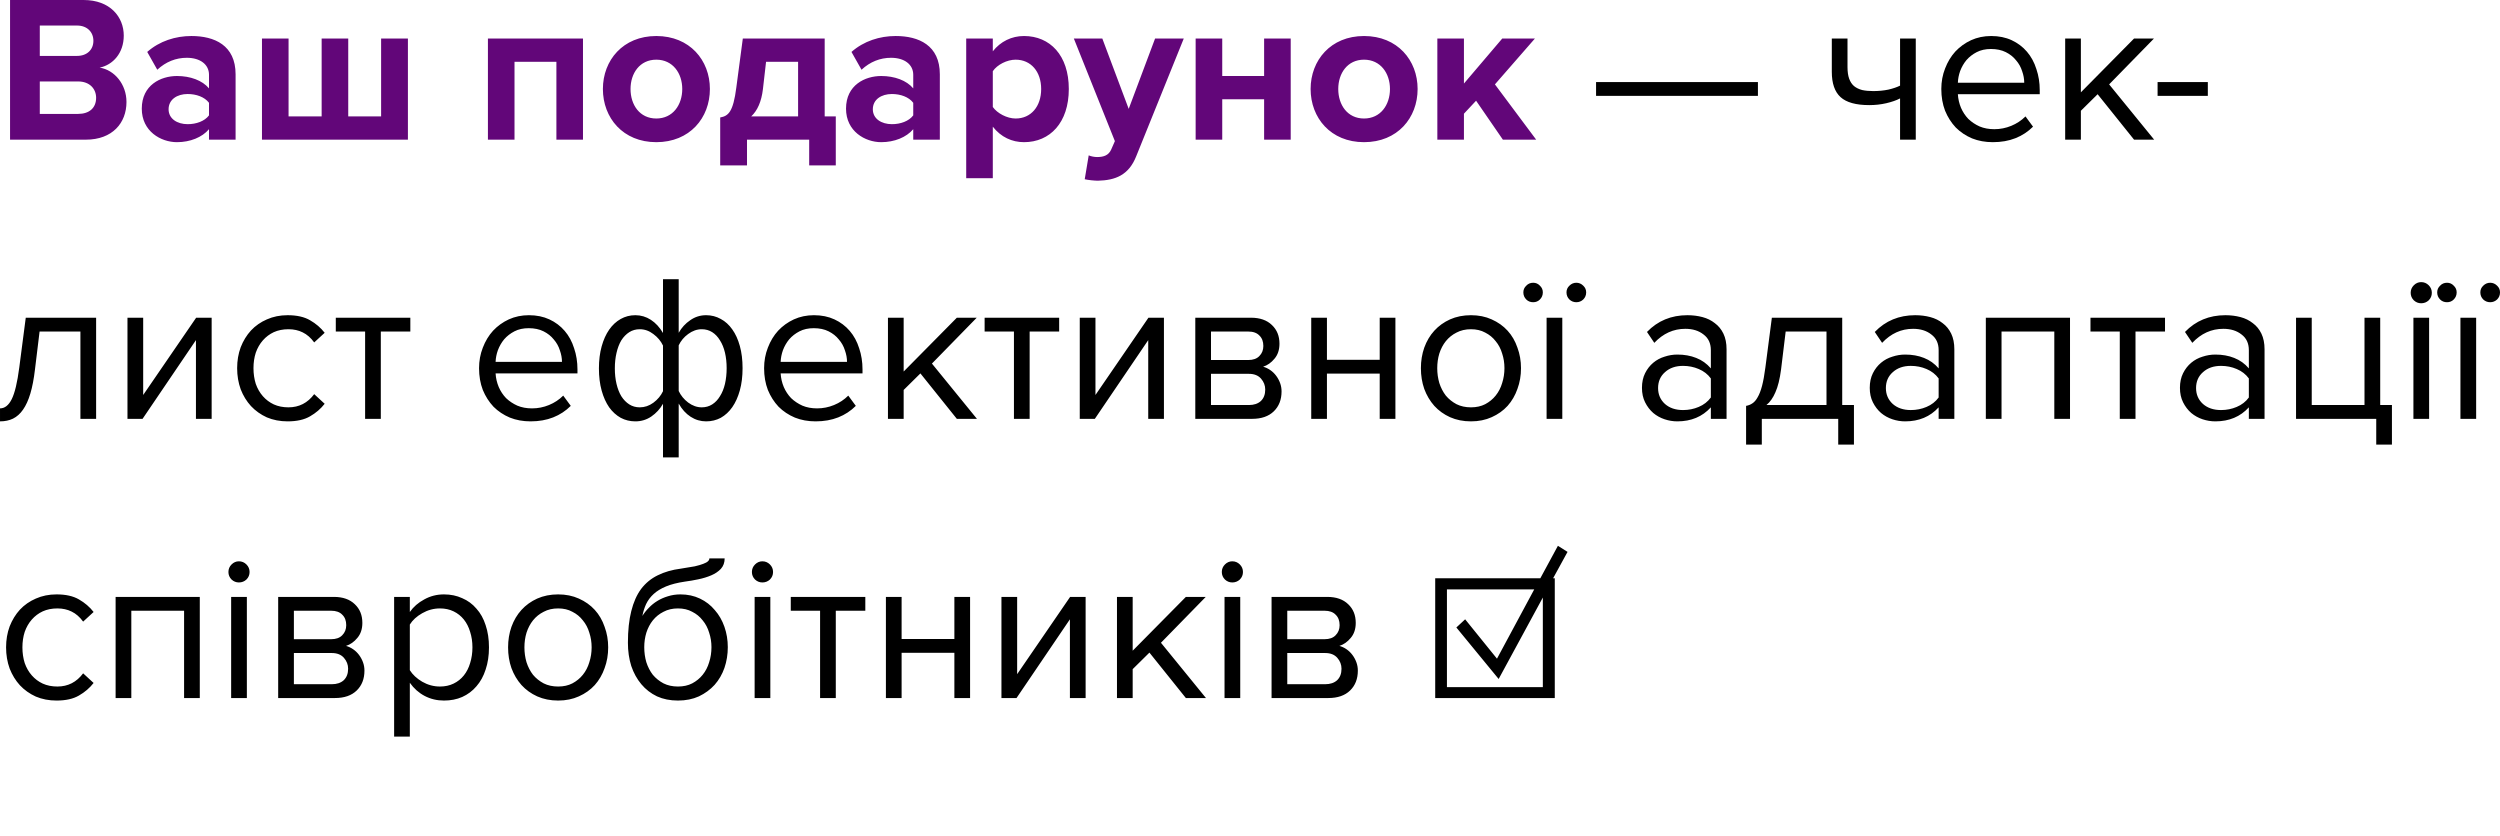
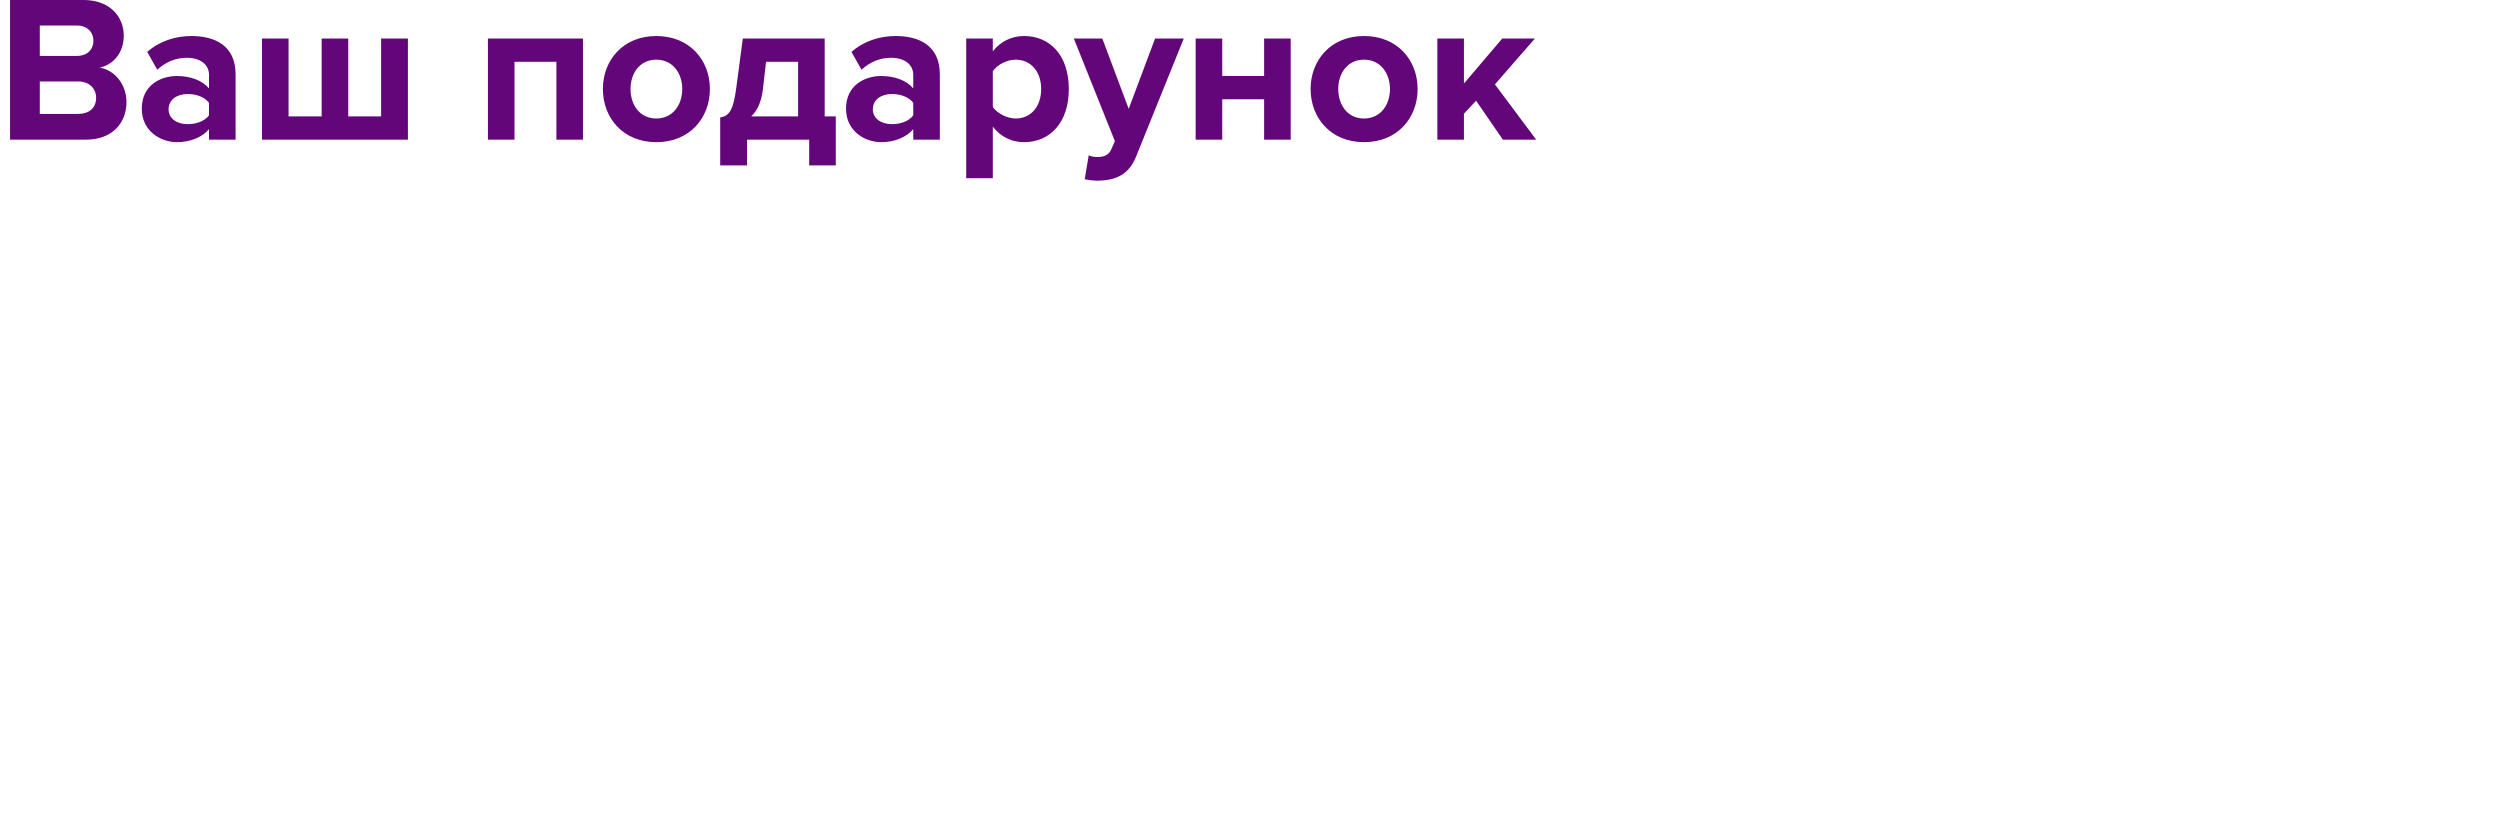
<svg xmlns="http://www.w3.org/2000/svg" viewBox="0 0 358.719 120" fill="none">
  <path d="M12.319 20.04H1.443V-0H11.989C15.805 -0 17.758 2.433 17.758 5.107C17.758 7.631 16.195 9.314 14.302 9.704C16.436 10.035 18.148 12.108 18.148 14.632C18.148 17.636 16.135 20.04 12.319 20.04ZM11.058 8.022C12.5 8.022 13.401 7.12 13.401 5.859C13.401 4.597 12.5 3.665 11.058 3.665H5.71V8.022H11.058ZM11.208 16.344C12.83 16.344 13.792 15.473 13.792 14.031C13.792 12.769 12.89 11.687 11.208 11.687H5.71V16.344H11.208ZM33.804 20.04H29.989V18.538C28.997 19.709 27.284 20.4 25.392 20.4C23.078 20.4 20.344 18.838 20.344 15.593C20.344 12.198 23.078 10.906 25.392 10.906C27.314 10.906 29.027 11.537 29.989 12.679V10.726C29.989 9.254 28.727 8.292 26.804 8.292C25.241 8.292 23.799 8.863 22.567 10.005L21.125 7.451C22.898 5.889 25.181 5.168 27.465 5.168C30.77 5.168 33.804 6.49 33.804 10.666V20.04ZM26.924 17.817C28.156 17.817 29.358 17.396 29.989 16.555V14.752C29.358 13.911 28.156 13.49 26.924 13.49C25.422 13.49 24.19 14.271 24.19 15.683C24.19 17.035 25.422 17.817 26.924 17.817ZM54.685 5.528H58.53V20.04H37.589V5.528H41.405V16.705H46.152V5.528H49.968V16.705H54.685V5.528ZM83.651 20.04H79.836V8.863H73.826V20.04H70.011V5.528H83.651V20.04ZM94.17 20.4C89.392 20.4 86.508 16.915 86.508 12.769C86.508 8.653 89.392 5.168 94.17 5.168C98.977 5.168 101.861 8.653 101.861 12.769C101.861 16.915 98.977 20.4 94.17 20.4ZM94.17 17.005C96.543 17.005 97.895 15.052 97.895 12.769C97.895 10.516 96.543 8.563 94.17 8.563C91.796 8.563 90.474 10.516 90.474 12.769C90.474 15.052 91.796 17.005 94.17 17.005ZM103.34 23.735V16.855C104.512 16.645 105.203 16.074 105.653 12.559L106.585 5.528H118.332V16.705H119.925V23.735H116.109V20.04H107.186V23.735H103.34ZM109.92 8.863L109.469 12.799C109.259 14.572 108.688 15.864 107.787 16.705H114.517V8.863H109.92ZM134.855 20.04H131.039V18.538C130.047 19.709 128.335 20.4 126.442 20.4C124.128 20.4 121.394 18.838 121.394 15.593C121.394 12.198 124.128 10.906 126.442 10.906C128.365 10.906 130.077 11.537 131.039 12.679V10.726C131.039 9.254 129.777 8.292 127.854 8.292C126.292 8.292 124.85 8.863 123.618 10.005L122.176 7.451C123.948 5.889 126.232 5.168 128.515 5.168C131.82 5.168 134.855 6.49 134.855 10.666V20.04ZM127.974 17.817C129.206 17.817 130.408 17.396 131.039 16.555V14.752C130.408 13.911 129.206 13.49 127.974 13.49C126.472 13.49 125.24 14.271 125.24 15.683C125.24 17.035 126.472 17.817 127.974 17.817ZM146.932 20.4C145.219 20.4 143.627 19.679 142.455 18.177V25.568H138.639V5.528H142.455V7.361C143.567 5.949 145.159 5.168 146.932 5.168C150.657 5.168 153.361 7.932 153.361 12.769C153.361 17.606 150.657 20.4 146.932 20.4ZM145.73 17.005C147.923 17.005 149.395 15.293 149.395 12.769C149.395 10.275 147.923 8.563 145.73 8.563C144.498 8.563 143.086 9.284 142.455 10.215V15.353C143.086 16.254 144.498 17.005 145.73 17.005ZM155.645 25.718L156.216 22.293C156.547 22.444 157.057 22.534 157.418 22.534C158.409 22.534 159.07 22.263 159.431 21.482L159.972 20.25L154.083 5.528H158.169L161.955 15.623L165.74 5.528H169.856L163.036 22.413C161.955 25.148 160.032 25.869 157.538 25.929C157.087 25.929 156.126 25.839 155.645 25.718ZM175.376 20.04H171.56V5.528H175.376V10.906H181.385V5.528H185.201V20.04H181.385V14.241H175.376V20.04ZM195.719 20.4C190.942 20.4 188.057 16.915 188.057 12.769C188.057 8.653 190.942 5.168 195.719 5.168C200.526 5.168 203.41 8.653 203.41 12.769C203.41 16.915 200.526 20.4 195.719 20.4ZM195.719 17.005C198.092 17.005 199.444 15.052 199.444 12.769C199.444 10.516 198.092 8.563 195.719 8.563C193.345 8.563 192.023 10.516 192.023 12.769C192.023 15.052 193.345 17.005 195.719 17.005ZM220.422 20.04H215.645L211.799 14.451L210.057 16.314V20.04H206.241V5.528H210.057V11.988L215.555 5.528H220.242L214.503 12.108L220.422 20.04Z" fill="#620679" />
-   <path d="M229.016 13.76V11.777H252.24V13.76H229.016ZM265.094 5.528V9.614C265.094 10.295 265.174 10.856 265.334 11.297C265.494 11.737 265.725 12.088 266.025 12.348C266.346 12.609 266.736 12.799 267.197 12.919C267.657 13.019 268.188 13.069 268.791 13.069C269.552 13.069 270.273 12.999 270.954 12.859C271.635 12.699 272.196 12.509 272.636 12.288V5.528H274.889V20.04H272.636V14.121C272.096 14.401 271.435 14.632 270.654 14.812C269.873 14.992 269.062 15.082 268.218 15.082C266.316 15.082 264.944 14.702 264.103 13.941C263.262 13.18 262.841 11.968 262.841 10.305V5.528H265.094ZM285.946 20.4C284.865 20.4 283.873 20.22 282.972 19.86C282.071 19.479 281.29 18.958 280.629 18.297C279.988 17.616 279.478 16.815 279.097 15.894C278.734 14.952 278.554 13.911 278.554 12.769C278.554 11.727 278.734 10.746 279.097 9.825C279.458 8.883 279.948 8.072 280.569 7.391C281.21 6.71 281.961 6.169 282.822 5.768C283.703 5.368 284.664 5.168 285.706 5.168C286.807 5.168 287.789 5.368 288.65 5.768C289.511 6.169 290.242 6.72 290.843 7.421C291.443 8.122 291.896 8.953 292.197 9.915C292.517 10.856 292.677 11.868 292.677 12.949V13.52H280.93C280.97 14.201 281.12 14.852 281.38 15.473C281.641 16.074 281.991 16.605 282.432 17.065C282.892 17.506 283.433 17.867 284.054 18.147C284.674 18.407 285.375 18.538 286.156 18.538C286.998 18.538 287.809 18.377 288.59 18.057C289.371 17.736 290.052 17.286 290.632 16.705L291.714 18.177C290.993 18.898 290.152 19.449 289.19 19.83C288.229 20.21 287.148 20.4 285.946 20.4ZM290.452 11.868C290.452 11.327 290.352 10.776 290.152 10.215C289.971 9.634 289.681 9.113 289.281 8.653C288.9 8.172 288.409 7.781 287.809 7.481C287.208 7.181 286.497 7.03 285.676 7.03C284.895 7.03 284.214 7.181 283.633 7.481C283.052 7.781 282.562 8.162 282.161 8.623C281.781 9.083 281.48 9.604 281.26 10.185C281.06 10.746 280.95 11.307 280.93 11.868H290.452ZM306.21 20.04L300.983 13.52L298.58 15.894V20.04H296.327V5.528H298.58V13.25L306.21 5.528H309.066L302.635 12.108L309.096 20.04H306.21ZM309.587 13.76V11.777H316.796V13.76H309.587ZM0.001 58.598C0.682 58.598 1.243 58.157 1.683 57.276C2.124 56.394 2.485 54.882 2.765 52.739L3.696 45.588H13.792V60.1H11.538V47.571H5.679L5.018 53.01C4.858 54.372 4.638 55.523 4.357 56.465C4.077 57.406 3.727 58.177 3.306 58.778C2.905 59.359 2.425 59.79 1.864 60.07C1.323 60.33 0.702 60.461 0.001 60.461V58.598ZM18.291 60.1V45.588H20.545V56.675L28.146 45.588H30.369V60.1H28.116V48.803L20.454 60.1H18.291ZM41.268 60.461C40.187 60.461 39.195 60.27 38.294 59.89C37.413 59.489 36.651 58.948 36.011 58.267C35.389 57.586 34.899 56.785 34.538 55.864C34.198 54.922 34.027 53.911 34.027 52.829C34.027 51.748 34.198 50.746 34.538 49.825C34.899 48.903 35.389 48.102 36.011 47.421C36.651 46.74 37.413 46.209 38.294 45.829C39.195 45.428 40.187 45.228 41.268 45.228C42.59 45.228 43.662 45.468 44.483 45.949C45.324 46.429 46.026 47.03 46.586 47.752L45.084 49.134C44.604 48.473 44.053 47.992 43.432 47.691C42.831 47.391 42.15 47.241 41.389 47.241C40.607 47.241 39.906 47.381 39.285 47.661C38.685 47.942 38.164 48.332 37.723 48.833C37.282 49.334 36.942 49.925 36.701 50.606C36.481 51.287 36.371 52.028 36.371 52.829C36.371 53.63 36.481 54.382 36.701 55.082C36.942 55.764 37.282 56.354 37.723 56.855C38.164 57.356 38.685 57.746 39.285 58.027C39.906 58.307 40.607 58.448 41.389 58.448C42.911 58.448 44.143 57.817 45.084 56.555L46.586 57.937C46.026 58.658 45.324 59.259 44.483 59.74C43.662 60.22 42.59 60.461 41.268 60.461ZM52.389 60.1V47.571H48.182V45.588H58.878V47.571H54.642V60.1H52.389ZM76.129 60.461C75.047 60.461 74.056 60.28 73.155 59.92C72.253 59.539 71.472 59.018 70.811 58.358C70.17 57.676 69.659 56.875 69.279 55.954C68.918 55.012 68.738 53.971 68.738 52.829C68.738 51.788 68.918 50.806 69.279 49.885C69.639 48.943 70.13 48.132 70.751 47.451C71.392 46.77 72.143 46.229 73.004 45.829C73.886 45.428 74.847 45.228 75.889 45.228C76.99 45.228 77.972 45.428 78.833 45.829C79.694 46.229 80.425 46.78 81.026 47.481C81.627 48.182 82.078 49.013 82.378 49.975C82.699 50.916 82.859 51.928 82.859 53.01V53.58H71.111C71.151 54.261 71.302 54.912 71.562 55.533C71.823 56.134 72.173 56.665 72.614 57.126C73.074 57.566 73.615 57.927 74.236 58.207C74.857 58.468 75.558 58.598 76.339 58.598C77.181 58.598 77.992 58.438 78.773 58.117C79.554 57.797 80.235 57.346 80.816 56.765L81.898 58.237C81.177 58.958 80.335 59.509 79.374 59.89C78.412 60.27 77.331 60.461 76.129 60.461ZM80.636 51.928C80.636 51.387 80.536 50.836 80.335 50.275C80.155 49.694 79.865 49.174 79.464 48.713C79.083 48.232 78.593 47.842 77.992 47.541C77.391 47.241 76.68 47.091 75.859 47.091C75.077 47.091 74.396 47.241 73.815 47.541C73.235 47.842 72.744 48.222 72.343 48.683C71.963 49.144 71.662 49.664 71.442 50.245C71.242 50.806 71.131 51.367 71.111 51.928H80.636ZM91.166 45.228C91.967 45.228 92.708 45.448 93.389 45.889C94.07 46.329 94.651 46.96 95.132 47.782V40.06H97.385V47.752C97.806 47.01 98.357 46.409 99.038 45.949C99.719 45.468 100.48 45.228 101.321 45.228C102.082 45.228 102.783 45.408 103.424 45.769C104.065 46.109 104.616 46.61 105.077 47.271C105.537 47.912 105.898 48.703 106.158 49.644C106.419 50.586 106.549 51.647 106.549 52.829C106.549 54.011 106.419 55.072 106.158 56.014C105.898 56.955 105.537 57.756 105.077 58.418C104.616 59.078 104.065 59.589 103.424 59.95C102.783 60.29 102.082 60.461 101.321 60.461C100.52 60.461 99.779 60.24 99.098 59.8C98.417 59.359 97.846 58.728 97.385 57.907V65.629H95.132V57.937C94.711 58.678 94.15 59.289 93.449 59.77C92.768 60.23 92.007 60.461 91.166 60.461C90.405 60.461 89.704 60.29 89.063 59.95C88.422 59.589 87.871 59.088 87.41 58.448C86.95 57.787 86.589 56.985 86.329 56.044C86.068 55.103 85.938 54.041 85.938 52.859C85.938 51.698 86.068 50.646 86.329 49.704C86.589 48.763 86.95 47.962 87.41 47.301C87.871 46.64 88.422 46.129 89.063 45.769C89.704 45.408 90.405 45.228 91.166 45.228ZM91.797 47.241C91.236 47.241 90.735 47.381 90.294 47.661C89.854 47.942 89.473 48.332 89.153 48.833C88.852 49.334 88.622 49.935 88.462 50.636C88.302 51.317 88.222 52.058 88.222 52.859C88.222 53.66 88.302 54.402 88.462 55.082C88.622 55.764 88.852 56.354 89.153 56.855C89.473 57.356 89.854 57.746 90.294 58.027C90.735 58.307 91.236 58.448 91.797 58.448C92.498 58.448 93.149 58.227 93.75 57.787C94.371 57.326 94.831 56.775 95.132 56.134V49.584C94.831 48.943 94.371 48.392 93.75 47.932C93.149 47.471 92.498 47.241 91.797 47.241ZM100.69 58.448C101.251 58.448 101.752 58.307 102.193 58.027C102.633 57.746 103.004 57.356 103.304 56.855C103.625 56.354 103.865 55.764 104.025 55.082C104.185 54.382 104.265 53.63 104.265 52.829C104.265 52.028 104.185 51.287 104.025 50.606C103.865 49.925 103.625 49.334 103.304 48.833C103.004 48.332 102.633 47.942 102.193 47.661C101.752 47.381 101.251 47.241 100.69 47.241C100.009 47.241 99.358 47.471 98.737 47.932C98.136 48.372 97.686 48.913 97.385 49.554V56.104C97.686 56.745 98.136 57.296 98.737 57.756C99.358 58.217 100.009 58.448 100.69 58.448ZM117.03 60.461C115.949 60.461 114.957 60.28 114.056 59.92C113.155 59.539 112.373 59.018 111.712 58.358C111.071 57.676 110.56 56.875 110.18 55.954C109.82 55.012 109.639 53.971 109.639 52.829C109.639 51.788 109.82 50.806 110.18 49.885C110.54 48.943 111.031 48.132 111.652 47.451C112.293 46.77 113.044 46.229 113.906 45.829C114.787 45.428 115.749 45.228 116.79 45.228C117.892 45.228 118.873 45.428 119.734 45.829C120.596 46.229 121.327 46.78 121.928 47.481C122.529 48.182 122.979 49.013 123.28 49.975C123.6 50.916 123.76 51.928 123.76 53.01V53.58H112.013C112.053 54.261 112.203 54.912 112.463 55.533C112.724 56.134 113.074 56.665 113.515 57.126C113.976 57.566 114.517 57.927 115.137 58.207C115.759 58.468 116.459 58.598 117.241 58.598C118.082 58.598 118.893 58.438 119.674 58.117C120.455 57.797 121.137 57.346 121.717 56.765L122.799 58.237C122.078 58.958 121.237 59.509 120.275 59.89C119.314 60.27 118.232 60.461 117.03 60.461ZM121.537 51.928C121.537 51.387 121.437 50.836 121.237 50.275C121.056 49.694 120.766 49.174 120.365 48.713C119.985 48.232 119.494 47.842 118.893 47.541C118.292 47.241 117.581 47.091 116.76 47.091C115.979 47.091 115.298 47.241 114.717 47.541C114.136 47.842 113.645 48.222 113.245 48.683C112.864 49.144 112.564 49.664 112.343 50.245C112.143 50.806 112.033 51.367 112.013 51.928H121.537ZM137.295 60.1L132.067 53.58L129.664 55.954V60.1H127.41V45.588H129.664V53.31L137.295 45.588H140.149L133.72 52.168L140.179 60.1H137.295ZM145.488 60.1V47.571H141.281V45.588H151.977V47.571H147.741V60.1H145.488ZM154.932 60.1V45.588H157.185V56.675L164.787 45.588H167.01V60.1H164.757V48.803L157.095 60.1H154.932ZM171.51 60.1V45.588H179.502C180.784 45.588 181.785 45.939 182.506 46.64C183.227 47.321 183.588 48.212 183.588 49.314C183.588 50.195 183.348 50.916 182.867 51.477C182.406 52.038 181.865 52.418 181.244 52.619C181.605 52.719 181.945 52.879 182.266 53.1C182.586 53.32 182.867 53.59 183.107 53.911C183.348 54.231 183.538 54.582 183.678 54.962C183.818 55.343 183.888 55.744 183.888 56.164C183.888 57.346 183.518 58.297 182.777 59.018C182.036 59.74 180.994 60.1 179.652 60.1H171.51ZM179.201 58.117C179.922 58.117 180.493 57.927 180.914 57.546C181.334 57.146 181.545 56.595 181.545 55.894C181.545 55.313 181.344 54.792 180.944 54.331C180.543 53.871 179.962 53.64 179.201 53.64H173.763V58.117H179.201ZM179.111 51.658C179.812 51.658 180.343 51.467 180.703 51.087C181.084 50.706 181.274 50.225 181.274 49.644C181.274 49.003 181.084 48.503 180.703 48.142C180.343 47.762 179.812 47.571 179.111 47.571H173.763V51.658H179.111ZM188.146 60.1V45.588H190.399V51.627H197.971V45.588H200.224V60.1H197.971V53.61H190.399V60.1H188.146ZM211.063 60.461C209.962 60.461 208.96 60.26 208.059 59.86C207.177 59.459 206.426 58.918 205.805 58.237C205.184 57.536 204.704 56.725 204.363 55.804C204.043 54.882 203.882 53.891 203.882 52.829C203.882 51.788 204.043 50.806 204.363 49.885C204.704 48.943 205.184 48.132 205.805 47.451C206.426 46.77 207.177 46.229 208.059 45.829C208.96 45.428 209.962 45.228 211.063 45.228C212.165 45.228 213.156 45.428 214.038 45.829C214.939 46.229 215.7 46.77 216.321 47.451C216.942 48.132 217.413 48.943 217.733 49.885C218.074 50.806 218.244 51.788 218.244 52.829C218.244 53.891 218.074 54.882 217.733 55.804C217.413 56.725 216.942 57.536 216.321 58.237C215.7 58.918 214.939 59.459 214.038 59.86C213.156 60.26 212.165 60.461 211.063 60.461ZM211.063 58.448C211.844 58.448 212.525 58.297 213.106 57.997C213.707 57.676 214.208 57.266 214.608 56.765C215.029 56.244 215.34 55.643 215.54 54.962C215.76 54.281 215.87 53.57 215.87 52.829C215.87 52.088 215.76 51.387 215.54 50.726C215.34 50.045 215.029 49.454 214.608 48.953C214.208 48.433 213.707 48.022 213.106 47.721C212.525 47.401 211.844 47.241 211.063 47.241C210.282 47.241 209.591 47.401 208.99 47.721C208.389 48.022 207.878 48.433 207.458 48.953C207.057 49.454 206.747 50.045 206.526 50.726C206.326 51.387 206.226 52.088 206.226 52.829C206.226 53.57 206.326 54.281 206.526 54.962C206.747 55.643 207.057 56.244 207.458 56.765C207.878 57.266 208.389 57.676 208.99 57.997C209.591 58.297 210.282 58.448 211.063 58.448ZM227.596 41.953C227.596 42.353 227.456 42.694 227.175 42.974C226.895 43.235 226.565 43.365 226.184 43.365C225.803 43.365 225.473 43.235 225.192 42.974C224.912 42.694 224.772 42.353 224.772 41.953C224.772 41.572 224.912 41.252 225.192 40.991C225.473 40.711 225.803 40.571 226.184 40.571C226.565 40.571 226.895 40.711 227.175 40.991C227.456 41.252 227.596 41.572 227.596 41.953ZM221.377 41.953C221.377 42.353 221.236 42.694 220.956 42.974C220.696 43.235 220.375 43.365 219.994 43.365C219.594 43.365 219.264 43.235 219.003 42.974C218.723 42.694 218.582 42.353 218.582 41.953C218.582 41.572 218.723 41.252 219.003 40.991C219.264 40.711 219.594 40.571 219.994 40.571C220.375 40.571 220.696 40.711 220.956 40.991C221.236 41.252 221.377 41.572 221.377 41.953ZM221.917 60.1V45.588H224.171V60.1H221.917ZM245.486 60.1V58.448C244.264 59.79 242.661 60.461 240.678 60.461C240.057 60.461 239.446 60.36 238.846 60.16C238.245 59.96 237.704 59.659 237.223 59.259C236.742 58.838 236.352 58.327 236.051 57.726C235.751 57.126 235.601 56.434 235.601 55.653C235.601 54.852 235.751 54.151 236.051 53.55C236.352 52.949 236.742 52.449 237.223 52.048C237.704 51.647 238.245 51.357 238.846 51.177C239.446 50.976 240.057 50.876 240.678 50.876C241.68 50.876 242.581 51.036 243.382 51.357C244.204 51.678 244.905 52.178 245.486 52.859V50.245C245.486 49.264 245.135 48.513 244.434 47.992C243.753 47.451 242.882 47.181 241.82 47.181C240.118 47.181 238.635 47.852 237.373 49.194L236.322 47.631C237.864 46.029 239.797 45.228 242.12 45.228C242.882 45.228 243.603 45.318 244.284 45.498C244.965 45.678 245.556 45.969 246.056 46.369C246.577 46.75 246.988 47.251 247.288 47.872C247.589 48.493 247.739 49.244 247.739 50.125V60.1H245.486ZM241.49 58.838C242.291 58.838 243.042 58.688 243.743 58.388C244.464 58.087 245.045 57.636 245.486 57.036V54.301C245.045 53.7 244.464 53.25 243.743 52.949C243.042 52.649 242.291 52.499 241.49 52.499C240.428 52.499 239.567 52.799 238.906 53.4C238.245 53.981 237.914 54.742 237.914 55.684C237.914 56.605 238.245 57.366 238.906 57.967C239.567 58.548 240.428 58.838 241.49 58.838ZM250.542 58.237C250.883 58.177 251.183 58.057 251.444 57.877C251.726 57.696 251.977 57.406 252.197 57.005C252.437 56.605 252.648 56.064 252.828 55.383C253.008 54.702 253.168 53.821 253.309 52.739L254.24 45.588H264.335V58.117H266.018V63.796H263.762V60.1H252.798V63.796H250.542V58.237ZM255.561 53.01C255.381 54.392 255.111 55.483 254.75 56.284C254.41 57.086 253.979 57.696 253.459 58.117H262.08V47.571H256.222L255.561 53.01ZM278.171 60.1V58.448C276.949 59.79 275.347 60.461 273.365 60.461C272.744 60.461 272.133 60.36 271.532 60.16C270.932 59.96 270.391 59.659 269.91 59.259C269.427 58.838 269.037 58.327 268.736 57.726C268.436 57.126 268.286 56.434 268.286 55.653C268.286 54.852 268.436 54.151 268.736 53.55C269.037 52.949 269.427 52.449 269.91 52.048C270.391 51.647 270.932 51.357 271.532 51.177C272.133 50.976 272.744 50.876 273.365 50.876C274.366 50.876 275.267 51.036 276.068 51.357C276.889 51.678 277.59 52.178 278.171 52.859V50.245C278.171 49.264 277.821 48.513 277.12 47.992C276.439 47.451 275.568 47.181 274.506 47.181C272.804 47.181 271.322 47.852 270.06 49.194L269.007 47.631C270.551 46.029 272.484 45.228 274.807 45.228C275.568 45.228 276.289 45.318 276.969 45.498C277.65 45.678 278.241 45.969 278.742 46.369C279.262 46.75 279.673 47.251 279.973 47.872C280.274 48.493 280.424 49.244 280.424 50.125V60.1H278.171ZM274.176 58.838C274.977 58.838 275.728 58.688 276.429 58.388C277.15 58.087 277.73 57.636 278.171 57.036V54.301C277.73 53.7 277.15 53.25 276.429 52.949C275.728 52.649 274.977 52.499 274.176 52.499C273.114 52.499 272.253 52.799 271.592 53.4C270.932 53.981 270.601 54.742 270.601 55.684C270.601 56.605 270.932 57.366 271.592 57.967C272.253 58.548 273.114 58.838 274.176 58.838ZM294.768 60.1V47.571H287.195V60.1H284.942V45.588H297.021V60.1H294.768ZM304.162 60.1V47.571H299.957V45.588H310.653V47.571H306.418V60.1H304.162ZM322.682 60.1V58.448C321.46 59.79 319.858 60.461 317.875 60.461C317.255 60.461 316.644 60.36 316.04 60.16C315.44 59.96 314.899 59.659 314.418 59.259C313.938 58.838 313.547 58.327 313.247 57.726C312.946 57.126 312.796 56.434 312.796 55.653C312.796 54.852 312.946 54.151 313.247 53.55C313.547 52.949 313.938 52.449 314.418 52.048C314.899 51.647 315.44 51.357 316.04 51.177C316.644 50.976 317.255 50.876 317.875 50.876C318.877 50.876 319.778 51.036 320.579 51.357C321.4 51.678 322.101 52.178 322.682 52.859V50.245C322.682 49.264 322.331 48.513 321.63 47.992C320.949 47.451 320.078 47.181 319.017 47.181C317.315 47.181 315.83 47.852 314.569 49.194L313.517 47.631C315.059 46.029 316.994 45.228 319.317 45.228C320.078 45.228 320.799 45.318 321.48 45.498C322.161 45.678 322.752 45.969 323.252 46.369C323.773 46.75 324.184 47.251 324.484 47.872C324.784 48.493 324.935 49.244 324.935 50.125V60.1H322.682ZM318.686 58.838C319.487 58.838 320.238 58.688 320.939 58.388C321.66 58.087 322.241 57.636 322.682 57.036V54.301C322.241 53.7 321.66 53.25 320.939 52.949C320.238 52.649 319.487 52.499 318.686 52.499C317.625 52.499 316.764 52.799 316.101 53.4C315.44 53.981 315.109 54.742 315.109 55.684C315.109 56.605 315.44 57.366 316.101 57.967C316.764 58.548 317.625 58.838 318.686 58.838ZM340.961 60.1H329.453V45.588H331.706V58.117H339.276V45.588H341.531V58.117H343.213V63.796H340.961V60.1ZM347.406 43.515C347.006 43.515 346.655 43.375 346.355 43.095C346.055 42.794 345.902 42.433 345.902 42.013C345.902 41.592 346.055 41.232 346.355 40.931C346.655 40.631 347.006 40.481 347.406 40.481C347.827 40.481 348.187 40.631 348.488 40.931C348.788 41.232 348.938 41.592 348.938 42.013C348.938 42.433 348.788 42.794 348.488 43.095C348.187 43.375 347.827 43.515 347.406 43.515ZM346.295 60.1V45.588H348.548V60.1H346.295ZM358.721 41.953C358.721 42.353 358.581 42.694 358.301 42.974C358.02 43.235 357.69 43.365 357.309 43.365C356.929 43.365 356.598 43.235 356.318 42.974C356.038 42.694 355.898 42.353 355.898 41.953C355.898 41.572 356.038 41.252 356.318 40.991C356.598 40.711 356.929 40.571 357.309 40.571C357.69 40.571 358.02 40.711 358.301 40.991C358.581 41.252 358.721 41.572 358.721 41.953ZM352.501 41.953C352.501 42.353 352.36 42.694 352.08 42.974C351.82 43.235 351.499 43.365 351.119 43.365C350.718 43.365 350.388 43.235 350.128 42.974C349.847 42.694 349.707 42.353 349.707 41.953C349.707 41.572 349.847 41.252 350.128 40.991C350.388 40.711 350.718 40.571 351.119 40.571C351.499 40.571 351.82 40.711 352.08 40.991C352.36 41.252 352.501 41.572 352.501 41.953ZM353.041 60.1V45.588H355.297V60.1H353.041ZM8.113 100.521C7.032 100.521 6.04 100.331 5.139 99.95C4.257 99.549 3.496 99.009 2.855 98.327C2.234 97.647 1.744 96.845 1.383 95.924C1.043 94.983 0.872 93.971 0.872 92.889C0.872 91.808 1.043 90.806 1.383 89.885C1.744 88.964 2.234 88.162 2.855 87.481C3.496 86.8 4.257 86.269 5.139 85.889C6.04 85.488 7.032 85.288 8.113 85.288C9.435 85.288 10.507 85.528 11.328 86.009C12.169 86.49 12.87 87.091 13.431 87.812L11.929 89.194C11.448 88.533 10.897 88.052 10.276 87.752C9.675 87.451 8.994 87.301 8.233 87.301C7.452 87.301 6.751 87.441 6.13 87.722C5.529 88.002 5.008 88.393 4.568 88.893C4.127 89.394 3.787 89.985 3.546 90.666C3.326 91.347 3.216 92.088 3.216 92.889C3.216 93.691 3.326 94.442 3.546 95.143C3.787 95.824 4.127 96.415 4.568 96.915C5.008 97.416 5.529 97.807 6.13 98.087C6.751 98.368 7.452 98.508 8.233 98.508C9.756 98.508 10.987 97.877 11.929 96.615L13.431 97.997C12.87 98.718 12.169 99.319 11.328 99.8C10.507 100.281 9.435 100.521 8.113 100.521ZM26.414 100.16V87.632H18.843V100.16H16.589V85.648H28.667V100.16H26.414ZM34.279 83.575C33.878 83.575 33.528 83.435 33.227 83.155C32.927 82.854 32.776 82.494 32.776 82.073C32.776 81.652 32.927 81.292 33.227 80.992C33.528 80.691 33.878 80.541 34.279 80.541C34.699 80.541 35.06 80.691 35.36 80.992C35.661 81.292 35.811 81.652 35.811 82.073C35.811 82.494 35.661 82.854 35.36 83.155C35.06 83.435 34.699 83.575 34.279 83.575ZM33.167 100.16V85.648H35.421V100.16H33.167ZM39.915 100.16V85.648H47.907C49.189 85.648 50.191 85.999 50.912 86.7C51.633 87.381 51.994 88.272 51.994 89.374C51.994 90.255 51.753 90.976 51.272 91.537C50.812 92.098 50.271 92.479 49.65 92.679C50.011 92.779 50.351 92.939 50.672 93.16C50.992 93.38 51.272 93.65 51.513 93.971C51.753 94.291 51.944 94.642 52.084 95.023C52.224 95.403 52.294 95.804 52.294 96.224C52.294 97.406 51.924 98.358 51.182 99.079C50.441 99.8 49.4 100.16 48.058 100.16H39.915ZM47.607 98.177C48.328 98.177 48.899 97.987 49.32 97.607C49.74 97.206 49.951 96.655 49.951 95.954C49.951 95.373 49.75 94.852 49.35 94.392C48.949 93.931 48.368 93.701 47.607 93.701H42.169V98.177H47.607ZM47.517 91.718C48.218 91.718 48.749 91.527 49.109 91.147C49.49 90.766 49.68 90.285 49.68 89.704C49.68 89.064 49.49 88.563 49.109 88.202C48.749 87.822 48.218 87.632 47.517 87.632H42.169V91.718H47.517ZM63.702 100.521C62.701 100.521 61.78 100.301 60.938 99.86C60.097 99.419 59.386 98.788 58.805 97.967V105.689H56.552V85.648H58.805V87.812C59.326 87.071 60.017 86.47 60.878 86.009C61.74 85.528 62.681 85.288 63.702 85.288C64.664 85.288 65.535 85.468 66.316 85.829C67.118 86.169 67.799 86.67 68.36 87.331C68.94 87.972 69.381 88.763 69.682 89.704C70.002 90.646 70.162 91.708 70.162 92.889C70.162 94.071 70.002 95.133 69.682 96.074C69.381 97.016 68.94 97.817 68.36 98.478C67.799 99.139 67.118 99.649 66.316 100.01C65.535 100.351 64.664 100.521 63.702 100.521ZM63.132 98.508C63.853 98.508 64.504 98.368 65.085 98.087C65.666 97.807 66.156 97.416 66.557 96.915C66.957 96.415 67.258 95.824 67.458 95.143C67.678 94.442 67.789 93.691 67.789 92.889C67.789 92.088 67.678 91.347 67.458 90.666C67.258 89.985 66.957 89.394 66.557 88.893C66.156 88.393 65.666 88.002 65.085 87.722C64.504 87.441 63.853 87.301 63.132 87.301C62.23 87.301 61.379 87.531 60.578 87.992C59.797 88.433 59.206 88.974 58.805 89.614V96.164C59.206 96.805 59.797 97.356 60.578 97.817C61.379 98.277 62.23 98.508 63.132 98.508ZM80.085 100.521C78.983 100.521 77.982 100.321 77.08 99.92C76.199 99.519 75.448 98.979 74.827 98.297C74.206 97.597 73.726 96.785 73.385 95.864C73.064 94.943 72.904 93.951 72.904 92.889C72.904 91.848 73.064 90.866 73.385 89.945C73.726 89.004 74.206 88.192 74.827 87.511C75.448 86.83 76.199 86.29 77.08 85.889C77.982 85.488 78.983 85.288 80.085 85.288C81.187 85.288 82.178 85.488 83.06 85.889C83.961 86.29 84.722 86.83 85.343 87.511C85.964 88.192 86.435 89.004 86.755 89.945C87.096 90.866 87.266 91.848 87.266 92.889C87.266 93.951 87.096 94.943 86.755 95.864C86.435 96.785 85.964 97.597 85.343 98.297C84.722 98.979 83.961 99.519 83.06 99.92C82.178 100.321 81.187 100.521 80.085 100.521ZM80.085 98.508C80.866 98.508 81.547 98.358 82.128 98.057C82.729 97.737 83.23 97.326 83.631 96.825C84.051 96.305 84.361 95.704 84.562 95.023C84.782 94.342 84.892 93.63 84.892 92.889C84.892 92.148 84.782 91.447 84.562 90.786C84.361 90.105 84.051 89.514 83.631 89.014C83.23 88.493 82.729 88.082 82.128 87.782C81.547 87.461 80.866 87.301 80.085 87.301C79.304 87.301 78.613 87.461 78.012 87.782C77.411 88.082 76.9 88.493 76.48 89.014C76.079 89.514 75.769 90.105 75.548 90.786C75.348 91.447 75.248 92.148 75.248 92.889C75.248 93.63 75.348 94.342 75.548 95.023C75.769 95.704 76.079 96.305 76.48 96.825C76.9 97.326 77.411 97.737 78.012 98.057C78.613 98.358 79.304 98.508 80.085 98.508ZM97.279 98.508C98.06 98.508 98.741 98.358 99.322 98.057C99.923 97.737 100.424 97.326 100.824 96.825C101.245 96.305 101.555 95.704 101.756 95.023C101.976 94.342 102.086 93.62 102.086 92.859C102.086 92.138 101.976 91.447 101.756 90.786C101.555 90.105 101.245 89.514 100.824 89.014C100.424 88.493 99.923 88.082 99.322 87.782C98.741 87.461 98.06 87.301 97.279 87.301C96.498 87.301 95.807 87.461 95.206 87.782C94.605 88.082 94.094 88.493 93.673 89.014C93.273 89.514 92.962 90.105 92.742 90.786C92.542 91.447 92.442 92.138 92.442 92.859C92.442 93.62 92.542 94.342 92.742 95.023C92.962 95.704 93.273 96.305 93.673 96.825C94.094 97.326 94.605 97.737 95.206 98.057C95.807 98.358 96.498 98.508 97.279 98.508ZM97.279 100.521C96.157 100.521 95.156 100.321 94.274 99.92C93.393 99.499 92.642 98.919 92.021 98.177C91.4 97.436 90.919 96.565 90.579 95.563C90.258 94.542 90.098 93.43 90.098 92.228C90.098 90.466 90.258 88.953 90.579 87.692C90.899 86.41 91.37 85.348 91.991 84.507C92.632 83.666 93.423 83.014 94.365 82.554C95.326 82.073 96.438 81.753 97.7 81.592C98.501 81.472 99.162 81.362 99.683 81.262C100.203 81.142 100.614 81.022 100.914 80.901C101.235 80.781 101.455 80.661 101.575 80.541C101.716 80.421 101.786 80.28 101.786 80.12H103.979C103.979 80.721 103.799 81.222 103.438 81.622C103.078 82.003 102.617 82.314 102.056 82.554C101.495 82.794 100.874 82.984 100.193 83.125C99.532 83.265 98.891 83.375 98.27 83.455C97.189 83.616 96.287 83.846 95.566 84.146C94.845 84.447 94.254 84.807 93.794 85.228C93.333 85.648 92.972 86.129 92.712 86.67C92.472 87.191 92.291 87.762 92.171 88.382C92.432 87.962 92.742 87.571 93.103 87.211C93.463 86.83 93.874 86.5 94.335 86.219C94.795 85.939 95.296 85.719 95.837 85.558C96.398 85.378 96.999 85.288 97.639 85.288C98.661 85.288 99.592 85.488 100.434 85.889C101.275 86.29 101.986 86.84 102.567 87.541C103.168 88.222 103.628 89.024 103.949 89.945C104.27 90.866 104.43 91.838 104.43 92.859C104.43 93.901 104.27 94.892 103.949 95.834C103.628 96.755 103.158 97.566 102.537 98.267C101.916 98.949 101.165 99.499 100.284 99.92C99.402 100.321 98.401 100.521 97.279 100.521ZM109.392 83.575C108.991 83.575 108.64 83.435 108.34 83.155C108.039 82.854 107.889 82.494 107.889 82.073C107.889 81.652 108.039 81.292 108.34 80.992C108.64 80.691 108.991 80.541 109.392 80.541C109.812 80.541 110.173 80.691 110.473 80.992C110.774 81.292 110.924 81.652 110.924 82.073C110.924 82.494 110.774 82.854 110.473 83.155C110.173 83.435 109.812 83.575 109.392 83.575ZM108.28 100.16V85.648H110.533V100.16H108.28ZM117.672 100.16V87.632H113.466V85.648H124.162V87.632H119.926V100.16H117.672ZM127.117 100.16V85.648H129.37V91.688H136.941V85.648H139.195V100.16H136.941V93.671H129.37V100.16H127.117ZM143.695 100.16V85.648H145.948V96.735L153.549 85.648H155.773V100.16H153.519V88.863L145.858 100.16H143.695ZM170.157 100.16L164.929 93.64L162.525 96.014V100.16H160.272V85.648H162.525V93.37L170.157 85.648H173.011L166.582 92.228L173.041 100.16H170.157ZM176.817 83.575C176.417 83.575 176.066 83.435 175.765 83.155C175.465 82.854 175.315 82.494 175.315 82.073C175.315 81.652 175.465 81.292 175.765 80.992C176.066 80.691 176.417 80.541 176.817 80.541C177.238 80.541 177.598 80.691 177.899 80.992C178.199 81.292 178.349 81.652 178.349 82.073C178.349 82.494 178.199 82.854 177.899 83.155C177.598 83.435 177.238 83.575 176.817 83.575ZM175.705 100.16V85.648H177.959V100.16H175.705ZM182.454 100.16V85.648H190.446C191.728 85.648 192.729 85.999 193.45 86.7C194.171 87.381 194.532 88.272 194.532 89.374C194.532 90.255 194.292 90.976 193.811 91.537C193.35 92.098 192.809 92.479 192.188 92.679C192.549 92.779 192.89 92.939 193.21 93.16C193.53 93.38 193.811 93.65 194.051 93.971C194.292 94.291 194.482 94.642 194.622 95.023C194.762 95.403 194.833 95.804 194.833 96.224C194.833 97.406 194.462 98.358 193.721 99.079C192.98 99.8 191.938 100.16 190.596 100.16H182.454ZM190.145 98.177C190.866 98.177 191.437 97.987 191.858 97.607C192.279 97.206 192.489 96.655 192.489 95.954C192.489 95.373 192.289 94.852 191.888 94.392C191.487 93.931 190.906 93.701 190.145 93.701H184.707V98.177H190.145ZM190.055 91.718C190.756 91.718 191.287 91.527 191.648 91.147C192.028 90.766 192.218 90.285 192.218 89.704C192.218 89.064 192.028 88.563 191.648 88.202C191.287 87.822 190.756 87.632 190.055 87.632H184.707V91.718H190.055ZM222.85 82.974H223.091V100.16H205.935V82.974H221.018L223.541 78.317L224.923 79.189L222.85 82.974ZM221.378 85.739L215.038 97.426L208.969 90.035L210.231 88.863L214.798 94.512L220.146 84.567H207.617V98.598H221.378V85.739Z" fill="black" />
</svg>